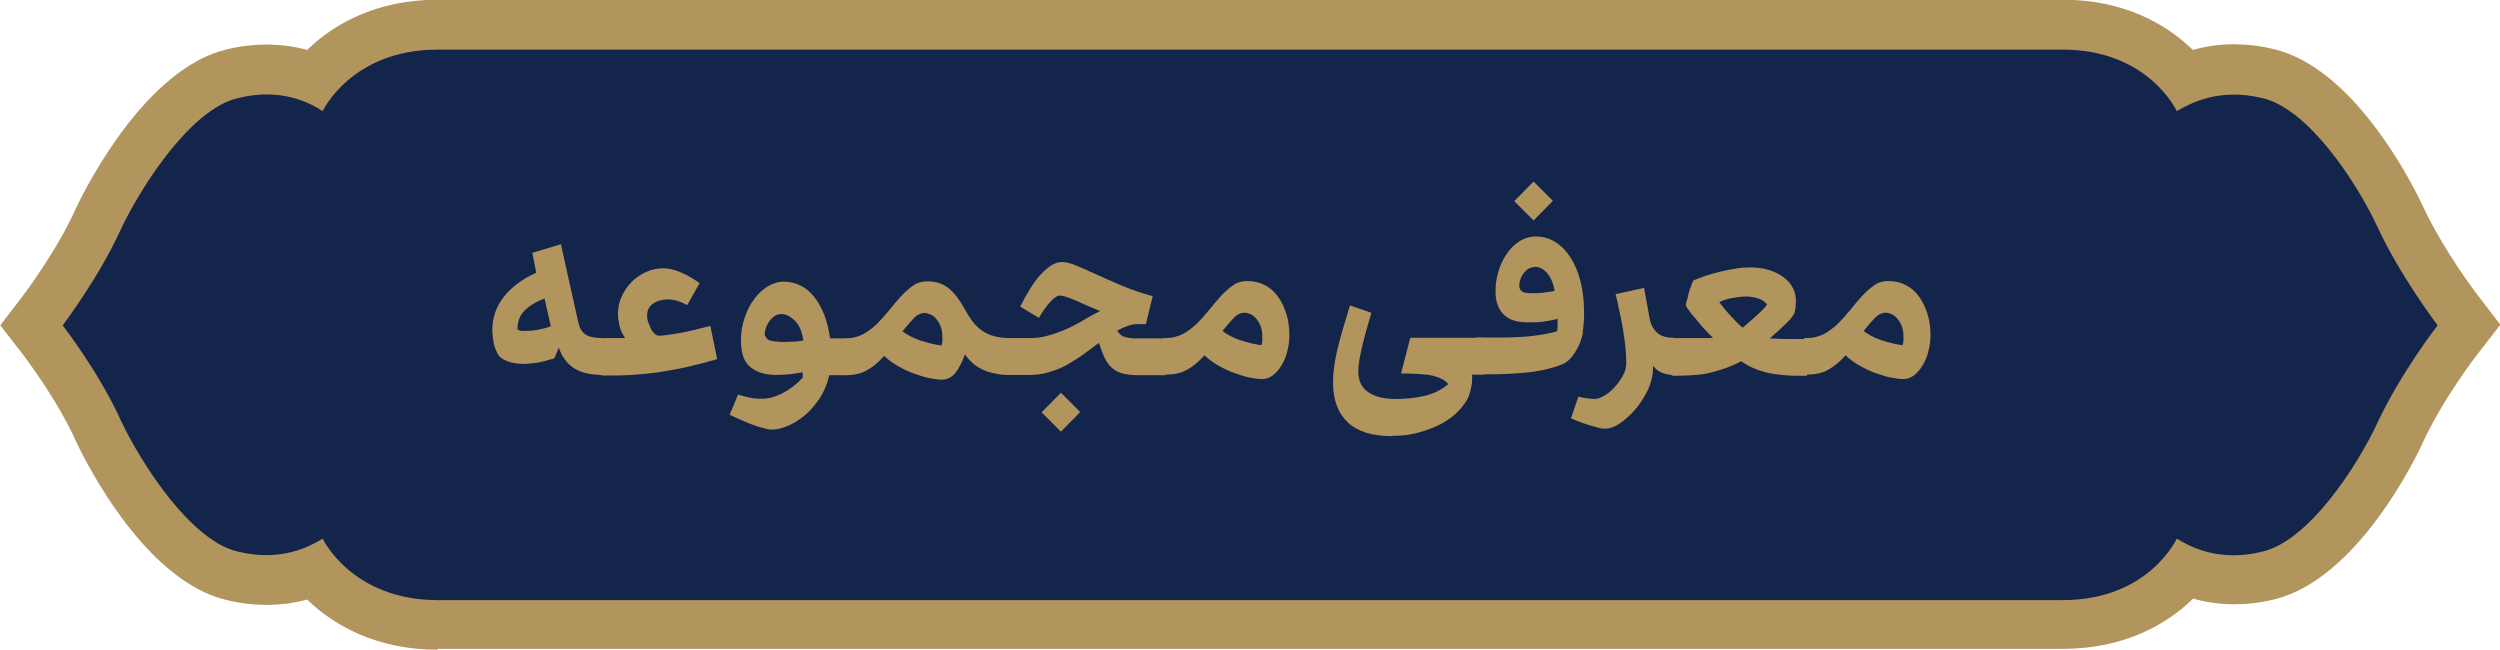
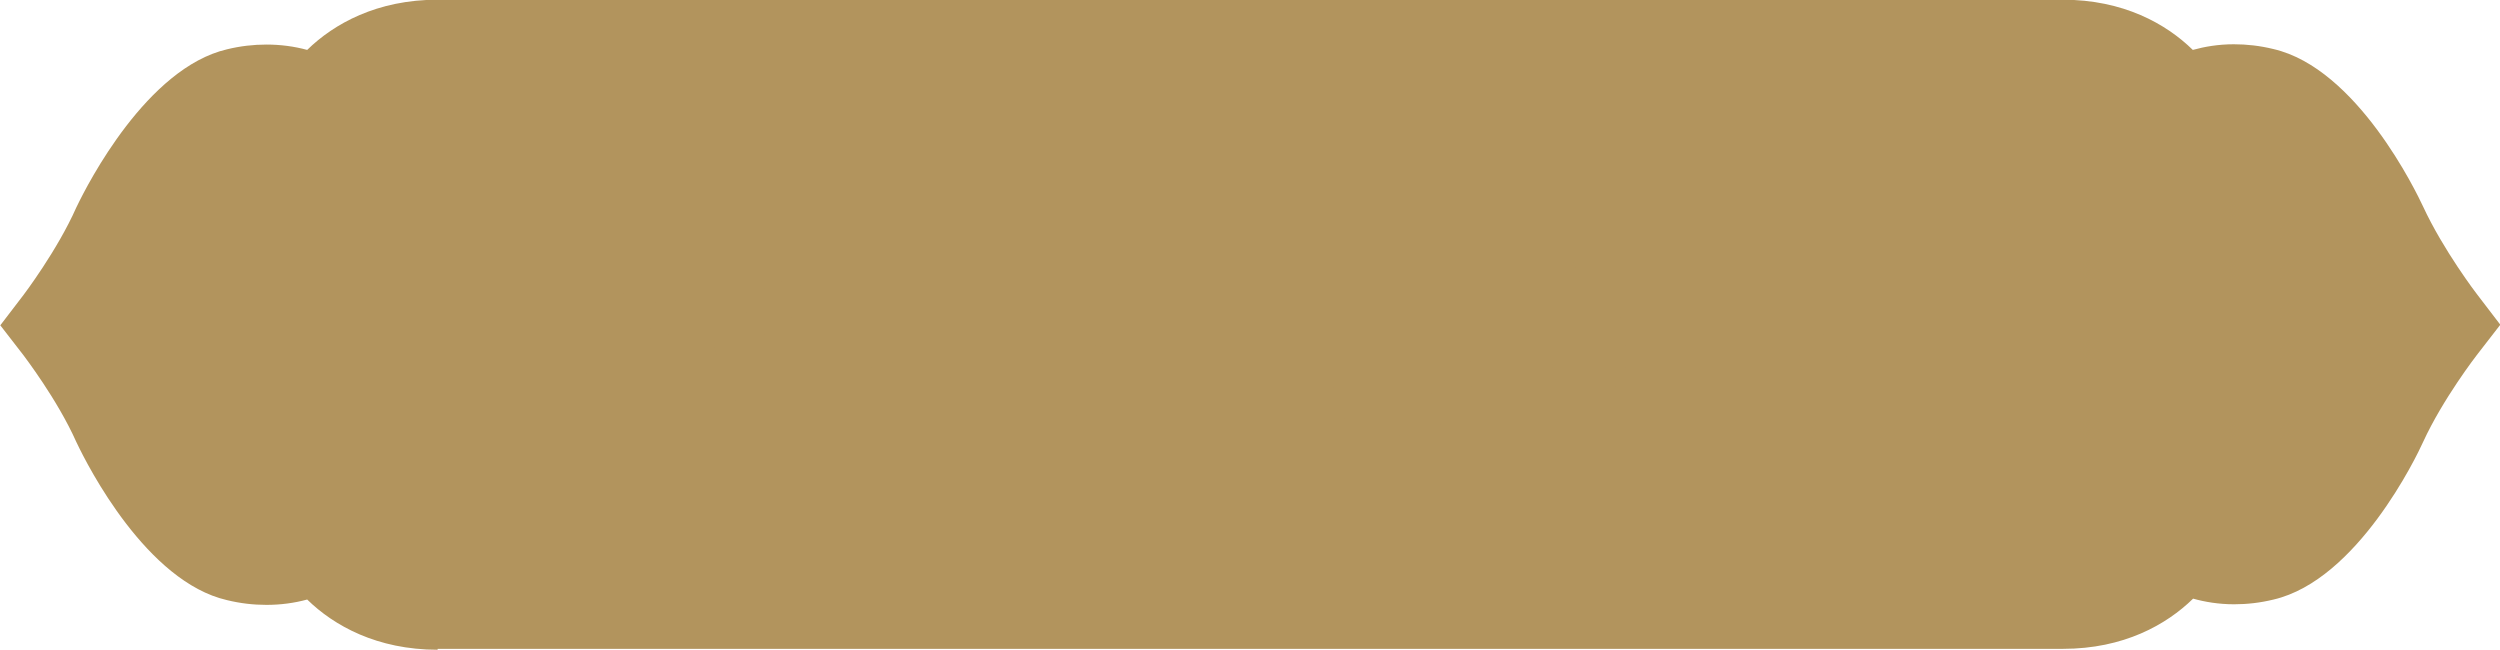
<svg xmlns="http://www.w3.org/2000/svg" id="Layer_2" data-name="Layer 2" viewBox="0 0 84.15 21.87">
  <defs>
    <style>
      .cls-1 {
        fill: #b2945d;
      }

      .cls-2 {
        fill: #14254b;
      }
    </style>
  </defs>
  <g id="Layer_1-2" data-name="Layer 1">
    <g>
      <g>
        <path class="cls-1" d="M14.73,21.87c-2.04,0-3.49-.81-4.39-1.69-.44,.12-.9,.18-1.37,.18-.44,0-.88-.05-1.33-.16-2.7-.62-4.68-4.5-5.05-5.28l-.02-.04c-.64-1.44-1.76-2.89-1.77-2.91l-.79-1.02,.78-1.02s1.14-1.5,1.78-2.95l.02-.04c.37-.77,2.36-4.65,5.05-5.28,.45-.11,.89-.16,1.33-.16,.47,0,.93,.06,1.37,.18,.9-.88,2.35-1.69,4.39-1.69h54.7c2.04,0,3.48,.81,4.38,1.69,.4-.11,.86-.19,1.38-.19,.44,0,.88,.05,1.33,.16,2.82,.65,4.82,4.83,5.04,5.3,.68,1.47,1.81,2.95,1.82,2.96l.78,1.02-.79,1.02s-1.14,1.47-1.81,2.93c-.21,.47-2.21,4.64-5.03,5.3-.45,.11-.89,.16-1.33,.16-.52,0-.99-.08-1.38-.19-.9,.88-2.34,1.69-4.38,1.69H14.73" />
-         <path class="cls-2" d="M14.73,20.2h54.7c2.9,0,3.84-2.07,3.84-2.07,.44,.27,1.42,.8,2.87,.44,1.57-.35,3.22-2.9,3.9-4.37,.77-1.65,2.01-3.25,2.01-3.25,0,0-1.24-1.63-2.01-3.28-.68-1.48-2.33-4.02-3.9-4.37-1.45-.35-2.42,.18-2.87,.44,0,0-.95-2.07-3.84-2.07H14.73c-2.9,0-3.87,2.07-3.87,2.07-.41-.27-1.39-.8-2.84-.44-1.57,.35-3.22,2.9-3.93,4.37-.74,1.65-1.98,3.28-1.98,3.28,0,0,1.24,1.6,1.98,3.25,.71,1.48,2.36,4.02,3.93,4.37,1.45,.35,2.42-.18,2.84-.44,0,0,.98,2.07,3.87,2.07" />
      </g>
      <g>
        <path class="cls-1" d="M20.31,12.62c-.17,0-.34-.01-.49-.04-.15-.03-.29-.07-.42-.14-.13-.07-.24-.16-.34-.28-.1-.12-.19-.27-.25-.46l-.15,.36c-.22,.07-.41,.12-.59,.15-.18,.02-.34,.04-.48,.04-.09,0-.2-.01-.34-.04-.14-.03-.26-.08-.36-.15-.06-.04-.11-.09-.15-.17-.04-.08-.07-.16-.1-.25-.02-.09-.04-.17-.05-.26,0-.09-.02-.17-.02-.24,0-.44,.13-.82,.39-1.15,.26-.33,.62-.6,1.09-.81l-.13-.67,.96-.29,.59,2.65c.04,.18,.12,.31,.24,.39,.12,.08,.31,.12,.58,.12v1.24Zm-2.89-1.52s.09,.03,.14,.04c.05,0,.1,0,.14,0,.11,0,.24-.01,.4-.04s.3-.06,.44-.12l-.21-.93c-.26,.09-.48,.22-.66,.39-.17,.17-.26,.39-.25,.65Z" />
        <path class="cls-1" d="M20.31,11.38h.37c.12,0,.24,0,.36,0-.09-.14-.16-.28-.19-.42-.03-.14-.05-.28-.05-.39,0-.21,.04-.41,.13-.6s.2-.35,.34-.49c.14-.14,.31-.25,.49-.33,.18-.08,.37-.12,.56-.12,.35,0,.76,.17,1.23,.5l-.42,.74c-.23-.13-.45-.19-.64-.19-.06,0-.13,0-.21,.02-.08,.01-.16,.04-.23,.08-.08,.04-.14,.09-.19,.16-.05,.07-.08,.17-.08,.28,0,.07,.01,.15,.04,.23s.06,.15,.09,.22c.04,.07,.08,.12,.13,.17,.05,.04,.09,.06,.14,.06,.13,0,.34-.03,.64-.08s.67-.14,1.09-.25l.23,1.12c-.38,.11-.74,.2-1.05,.27-.31,.07-.62,.12-.92,.17-.3,.04-.59,.07-.89,.09-.3,.02-.63,.02-.98,.02-.16,0-.24-.21-.24-.62s.08-.62,.24-.62Z" />
        <path class="cls-1" d="M24.83,13.28c.2,.06,.36,.1,.49,.12,.13,.02,.24,.02,.34,.02,.21,0,.44-.06,.69-.19s.47-.3,.67-.52c0-.03,0-.06,0-.1s0-.07,0-.08c-.15,.03-.31,.05-.46,.07-.15,.01-.3,.02-.44,.02-.36,0-.65-.09-.86-.26-.22-.18-.32-.48-.32-.9,0-.27,.04-.53,.13-.78,.08-.24,.19-.45,.33-.63,.13-.18,.29-.32,.46-.42,.17-.1,.34-.15,.51-.15,.22,0,.41,.05,.59,.14,.18,.09,.33,.22,.46,.39,.13,.17,.24,.37,.33,.6,.09,.24,.15,.5,.19,.78h.53v1.24h-.56c-.07,.32-.19,.59-.35,.82-.16,.23-.33,.42-.52,.57-.19,.15-.38,.26-.56,.33s-.34,.11-.47,.11c-.08,0-.17-.01-.28-.04-.11-.03-.23-.06-.35-.11-.13-.04-.26-.1-.4-.16s-.28-.12-.42-.19l.28-.67Zm1.41-1.77c.16,0,.31,0,.44-.01,.14,0,.26-.02,.36-.04-.04-.29-.13-.51-.28-.66s-.3-.23-.46-.23c-.07,0-.15,.02-.21,.06-.07,.04-.13,.1-.18,.16-.05,.07-.09,.14-.12,.22-.03,.08-.05,.16-.05,.24,.01,.07,.05,.13,.11,.18,.06,.04,.19,.07,.38,.07Z" />
-         <path class="cls-1" d="M31.7,12.78c-.11,0-.25-.02-.41-.05-.16-.03-.33-.09-.51-.15s-.36-.15-.54-.25c-.18-.1-.34-.22-.48-.35-.19,.22-.39,.38-.59,.49s-.44,.16-.71,.16c-.16,0-.24-.21-.24-.62s.08-.62,.24-.62c.22,0,.41-.05,.59-.14,.17-.1,.33-.21,.48-.36,.14-.14,.28-.3,.41-.46,.13-.16,.26-.32,.39-.46,.13-.14,.27-.26,.41-.36,.14-.1,.3-.14,.48-.14,.29,0,.53,.08,.72,.24,.19,.16,.37,.39,.53,.69,.08,.15,.17,.29,.26,.41s.19,.22,.31,.31c.12,.08,.25,.15,.4,.19s.33,.07,.53,.07v1.24c-.12,0-.25,0-.38-.03-.13-.02-.26-.05-.4-.1-.13-.05-.26-.12-.38-.21-.12-.09-.23-.21-.33-.35-.09,.26-.2,.46-.32,.62-.12,.15-.28,.23-.46,.23Zm-.59-2.24c-.13,0-.25,.06-.37,.19-.12,.13-.24,.27-.36,.42,.15,.12,.34,.22,.59,.31,.25,.08,.49,.14,.72,.17,.02-.06,.03-.11,.03-.16,0-.05,0-.1,0-.14,0-.13-.02-.25-.06-.35-.04-.1-.09-.18-.15-.25-.06-.07-.12-.12-.2-.15-.08-.03-.15-.05-.22-.05Z" />
+         <path class="cls-1" d="M31.7,12.78c-.11,0-.25-.02-.41-.05-.16-.03-.33-.09-.51-.15s-.36-.15-.54-.25c-.18-.1-.34-.22-.48-.35-.19,.22-.39,.38-.59,.49s-.44,.16-.71,.16c-.16,0-.24-.21-.24-.62s.08-.62,.24-.62c.22,0,.41-.05,.59-.14,.17-.1,.33-.21,.48-.36,.14-.14,.28-.3,.41-.46,.13-.16,.26-.32,.39-.46,.13-.14,.27-.26,.41-.36,.14-.1,.3-.14,.48-.14,.29,0,.53,.08,.72,.24,.19,.16,.37,.39,.53,.69,.08,.15,.17,.29,.26,.41s.19,.22,.31,.31c.12,.08,.25,.15,.4,.19s.33,.07,.53,.07v1.24c-.12,0-.25,0-.38-.03-.13-.02-.26-.05-.4-.1-.13-.05-.26-.12-.38-.21-.12-.09-.23-.21-.33-.35-.09,.26-.2,.46-.32,.62-.12,.15-.28,.23-.46,.23Zm-.59-2.24Z" />
        <path class="cls-1" d="M34.67,11.38c.22,0,.43-.03,.63-.09,.21-.06,.41-.13,.61-.22s.39-.19,.57-.3c.18-.11,.37-.21,.55-.3-.15-.06-.29-.12-.43-.18-.14-.06-.26-.12-.38-.17-.11-.05-.22-.09-.31-.12-.09-.03-.17-.05-.23-.05-.03,0-.07,0-.11,.03-.04,.02-.09,.06-.15,.11-.06,.06-.12,.13-.2,.23-.07,.09-.16,.22-.25,.38l-.63-.38c.11-.22,.22-.42,.34-.61s.23-.34,.35-.47c.12-.13,.24-.23,.36-.31,.12-.07,.24-.11,.36-.11s.29,.04,.48,.12,.42,.18,.68,.3c.26,.12,.54,.24,.86,.38,.32,.13,.66,.25,1.03,.35l-.23,.94c-.06,0-.11,0-.15,0h-.12c-.12,0-.23,.02-.34,.06-.11,.04-.23,.09-.35,.16,.03,.06,.07,.1,.11,.14,.04,.04,.1,.06,.17,.08,.07,.02,.15,.03,.26,.04,.1,0,.23,0,.38,0h.7v1.24h-.91c-.19,0-.35-.02-.5-.05-.14-.03-.26-.09-.36-.17-.1-.08-.19-.19-.26-.33-.07-.14-.14-.32-.21-.54-.16,.12-.33,.25-.51,.38-.18,.13-.36,.24-.55,.35s-.39,.19-.6,.25c-.21,.07-.43,.1-.66,.1h-.7c-.16,0-.24-.21-.24-.62s.08-.62,.24-.62h.7Zm1.69,2.49l-.65,.66-.65-.65,.65-.66,.65,.65Z" />
-         <path class="cls-1" d="M39.23,11.38c.22,0,.41-.05,.59-.14,.17-.1,.33-.21,.48-.36,.14-.14,.28-.3,.41-.46,.13-.16,.26-.32,.39-.46,.13-.14,.27-.26,.41-.36,.14-.1,.3-.14,.48-.14,.22,0,.42,.05,.59,.14,.17,.09,.32,.22,.44,.39,.12,.17,.21,.36,.28,.58s.1,.46,.1,.72c0,.17-.02,.35-.07,.53-.04,.18-.11,.34-.19,.47-.08,.14-.18,.25-.29,.34-.11,.09-.24,.13-.37,.13-.11,0-.25-.02-.41-.05-.16-.03-.33-.09-.51-.15s-.36-.15-.54-.25c-.18-.1-.34-.22-.48-.35-.19,.22-.39,.38-.59,.49s-.44,.16-.71,.16c-.16,0-.24-.21-.24-.62s.08-.62,.24-.62Zm2.65-.85c-.13,0-.25,.06-.37,.19-.12,.13-.24,.27-.36,.42,.15,.12,.34,.22,.59,.31,.25,.08,.49,.14,.72,.17,.02-.06,.03-.11,.03-.16,0-.05,0-.1,0-.14,0-.13-.02-.25-.06-.35-.04-.1-.09-.18-.15-.25-.06-.07-.12-.12-.2-.15-.08-.03-.15-.05-.22-.05Z" />
        <path class="cls-1" d="M46.86,14.68c-.66,0-1.16-.15-1.49-.46-.33-.31-.5-.75-.5-1.35,0-.17,.01-.34,.04-.53,.02-.18,.06-.38,.11-.59,.05-.21,.11-.43,.18-.67s.15-.51,.24-.8l.72,.25c-.12,.41-.23,.79-.31,1.13s-.13,.62-.13,.84c0,.33,.12,.56,.35,.71,.23,.15,.54,.22,.91,.22,.32,0,.64-.03,.95-.1,.31-.07,.58-.2,.82-.4-.06-.07-.13-.13-.21-.17s-.18-.08-.3-.11c-.12-.03-.27-.05-.45-.06-.18-.01-.39-.02-.63-.02l.31-1.2h2.46v1.24h-.38c.01,.17,0,.34-.05,.52-.04,.18-.11,.33-.2,.45-.11,.16-.24,.3-.41,.44-.17,.13-.36,.25-.57,.34s-.44,.17-.69,.23c-.25,.06-.5,.08-.76,.08Z" />
        <path class="cls-1" d="M52.41,10.74c-.17,.04-.34,.07-.49,.09s-.32,.02-.5,.02c-.21,0-.38-.03-.52-.08-.14-.06-.25-.13-.33-.23-.08-.09-.14-.21-.18-.34-.04-.13-.05-.27-.05-.42,0-.2,.03-.41,.09-.62s.15-.41,.27-.59c.12-.18,.26-.33,.43-.44s.36-.17,.57-.17c.23,0,.45,.06,.64,.18,.2,.12,.37,.29,.52,.52,.14,.22,.26,.49,.34,.81,.08,.31,.12,.66,.12,1.05,0,.05,0,.11,0,.18,0,.07-.01,.15-.02,.23,0,.08-.02,.15-.02,.23s-.02,.13-.03,.17c-.05,.2-.14,.39-.26,.57-.12,.18-.25,.3-.4,.36-.13,.05-.27,.1-.42,.14-.15,.04-.33,.08-.54,.11-.21,.03-.47,.05-.78,.07-.31,.02-.68,.02-1.13,.02-.16,0-.24-.21-.24-.62s.08-.62,.24-.62c.37,0,.69,0,.95,0,.26,0,.5-.02,.7-.03,.2-.02,.38-.04,.55-.07,.16-.03,.33-.06,.49-.11,.01-.07,.02-.15,.02-.22v-.21Zm-.14-3.98l-.65,.66-.65-.65,.65-.66,.65,.65Zm-.62,2.23c-.06,0-.13,.02-.19,.05-.06,.03-.11,.08-.16,.14s-.09,.13-.12,.21c-.03,.08-.04,.16-.04,.25,0,.07,.04,.13,.09,.17,.06,.04,.17,.06,.34,.06,.13,0,.26,0,.39-.02s.26-.03,.37-.06c-.04-.24-.12-.43-.24-.58s-.27-.23-.45-.23Z" />
        <path class="cls-1" d="M56.35,12.62c-.15,0-.28-.02-.4-.07s-.22-.12-.31-.24v.08s0,.05,0,.08c-.02,.24-.08,.48-.2,.71s-.26,.45-.42,.63c-.16,.18-.33,.33-.51,.45-.18,.12-.34,.17-.48,.17-.06,0-.13,0-.22-.03s-.18-.05-.29-.08c-.1-.03-.21-.07-.32-.11-.11-.04-.22-.08-.32-.13l.25-.73c.1,.03,.2,.04,.29,.06,.09,0,.17,.02,.25,.02,.1,0,.21-.04,.33-.11,.12-.07,.24-.17,.35-.29,.11-.12,.2-.25,.28-.39,.08-.15,.11-.29,.11-.43,0-.16-.01-.34-.03-.54-.02-.19-.05-.39-.08-.59-.04-.2-.07-.4-.12-.6-.04-.2-.08-.39-.13-.58l.96-.21,.19,1.05c.04,.19,.12,.34,.25,.46,.13,.12,.32,.17,.58,.17v1.24Z" />
-         <path class="cls-1" d="M56.35,11.38h.33c.12,0,.24,0,.36,0,.12,0,.23,0,.34,0,.11,0,.2,0,.28-.01-.04-.04-.11-.1-.19-.19-.09-.09-.18-.19-.27-.3-.09-.11-.18-.22-.27-.32-.08-.11-.15-.2-.18-.27,0-.04,0-.1,.03-.18s.04-.16,.06-.24c.02-.08,.05-.17,.08-.24,.03-.08,.05-.14,.08-.19,.12-.05,.26-.11,.42-.16,.16-.05,.33-.1,.5-.14,.17-.04,.34-.07,.51-.1,.17-.03,.32-.04,.45-.04,.27,0,.5,.03,.7,.1,.2,.07,.36,.15,.49,.26,.13,.11,.23,.22,.29,.36,.06,.13,.09,.26,.09,.39,0,.03,0,.09-.01,.18,0,.09-.02,.18-.04,.25-.04,.09-.14,.21-.28,.35s-.33,.31-.55,.5c.13,0,.3,.02,.51,.02h.74v1.24c-.29,0-.53,0-.74-.02-.21-.02-.4-.04-.57-.08s-.33-.09-.47-.15c-.14-.06-.29-.14-.43-.24-.21,.11-.41,.19-.58,.25-.18,.06-.35,.11-.53,.15s-.36,.06-.54,.07c-.19,.01-.39,.02-.61,.02-.16,0-.24-.21-.24-.62s.08-.62,.24-.62Zm2.31-.35c.07-.06,.15-.13,.23-.2s.16-.14,.24-.21c.08-.07,.14-.14,.21-.2,.06-.07,.11-.12,.14-.17-.07-.09-.16-.16-.29-.2-.12-.04-.26-.07-.42-.07-.14,0-.29,.02-.46,.05-.17,.03-.32,.08-.44,.14,.05,.07,.12,.15,.19,.24,.07,.08,.14,.17,.22,.25,.08,.08,.15,.16,.21,.22,.07,.07,.12,.11,.17,.15Z" />
        <path class="cls-1" d="M60.81,11.38c.22,0,.41-.05,.59-.14,.17-.1,.33-.21,.48-.36,.14-.14,.28-.3,.41-.46,.13-.16,.26-.32,.39-.46,.13-.14,.27-.26,.41-.36,.14-.1,.3-.14,.48-.14,.22,0,.42,.05,.59,.14,.17,.09,.32,.22,.44,.39,.12,.17,.21,.36,.28,.58s.1,.46,.1,.72c0,.17-.02,.35-.07,.53-.04,.18-.11,.34-.19,.47-.08,.14-.18,.25-.29,.34-.11,.09-.24,.13-.37,.13-.11,0-.25-.02-.41-.05-.16-.03-.33-.09-.51-.15s-.36-.15-.54-.25c-.18-.1-.34-.22-.48-.35-.19,.22-.39,.38-.59,.49s-.44,.16-.71,.16c-.16,0-.24-.21-.24-.62s.08-.62,.24-.62Zm2.65-.85c-.13,0-.25,.06-.37,.19-.12,.13-.24,.27-.36,.42,.15,.12,.34,.22,.59,.31,.25,.08,.49,.14,.72,.17,.02-.06,.03-.11,.03-.16,0-.05,0-.1,0-.14,0-.13-.02-.25-.06-.35-.04-.1-.09-.18-.15-.25-.06-.07-.12-.12-.2-.15-.08-.03-.15-.05-.22-.05Z" />
      </g>
    </g>
  </g>
</svg>